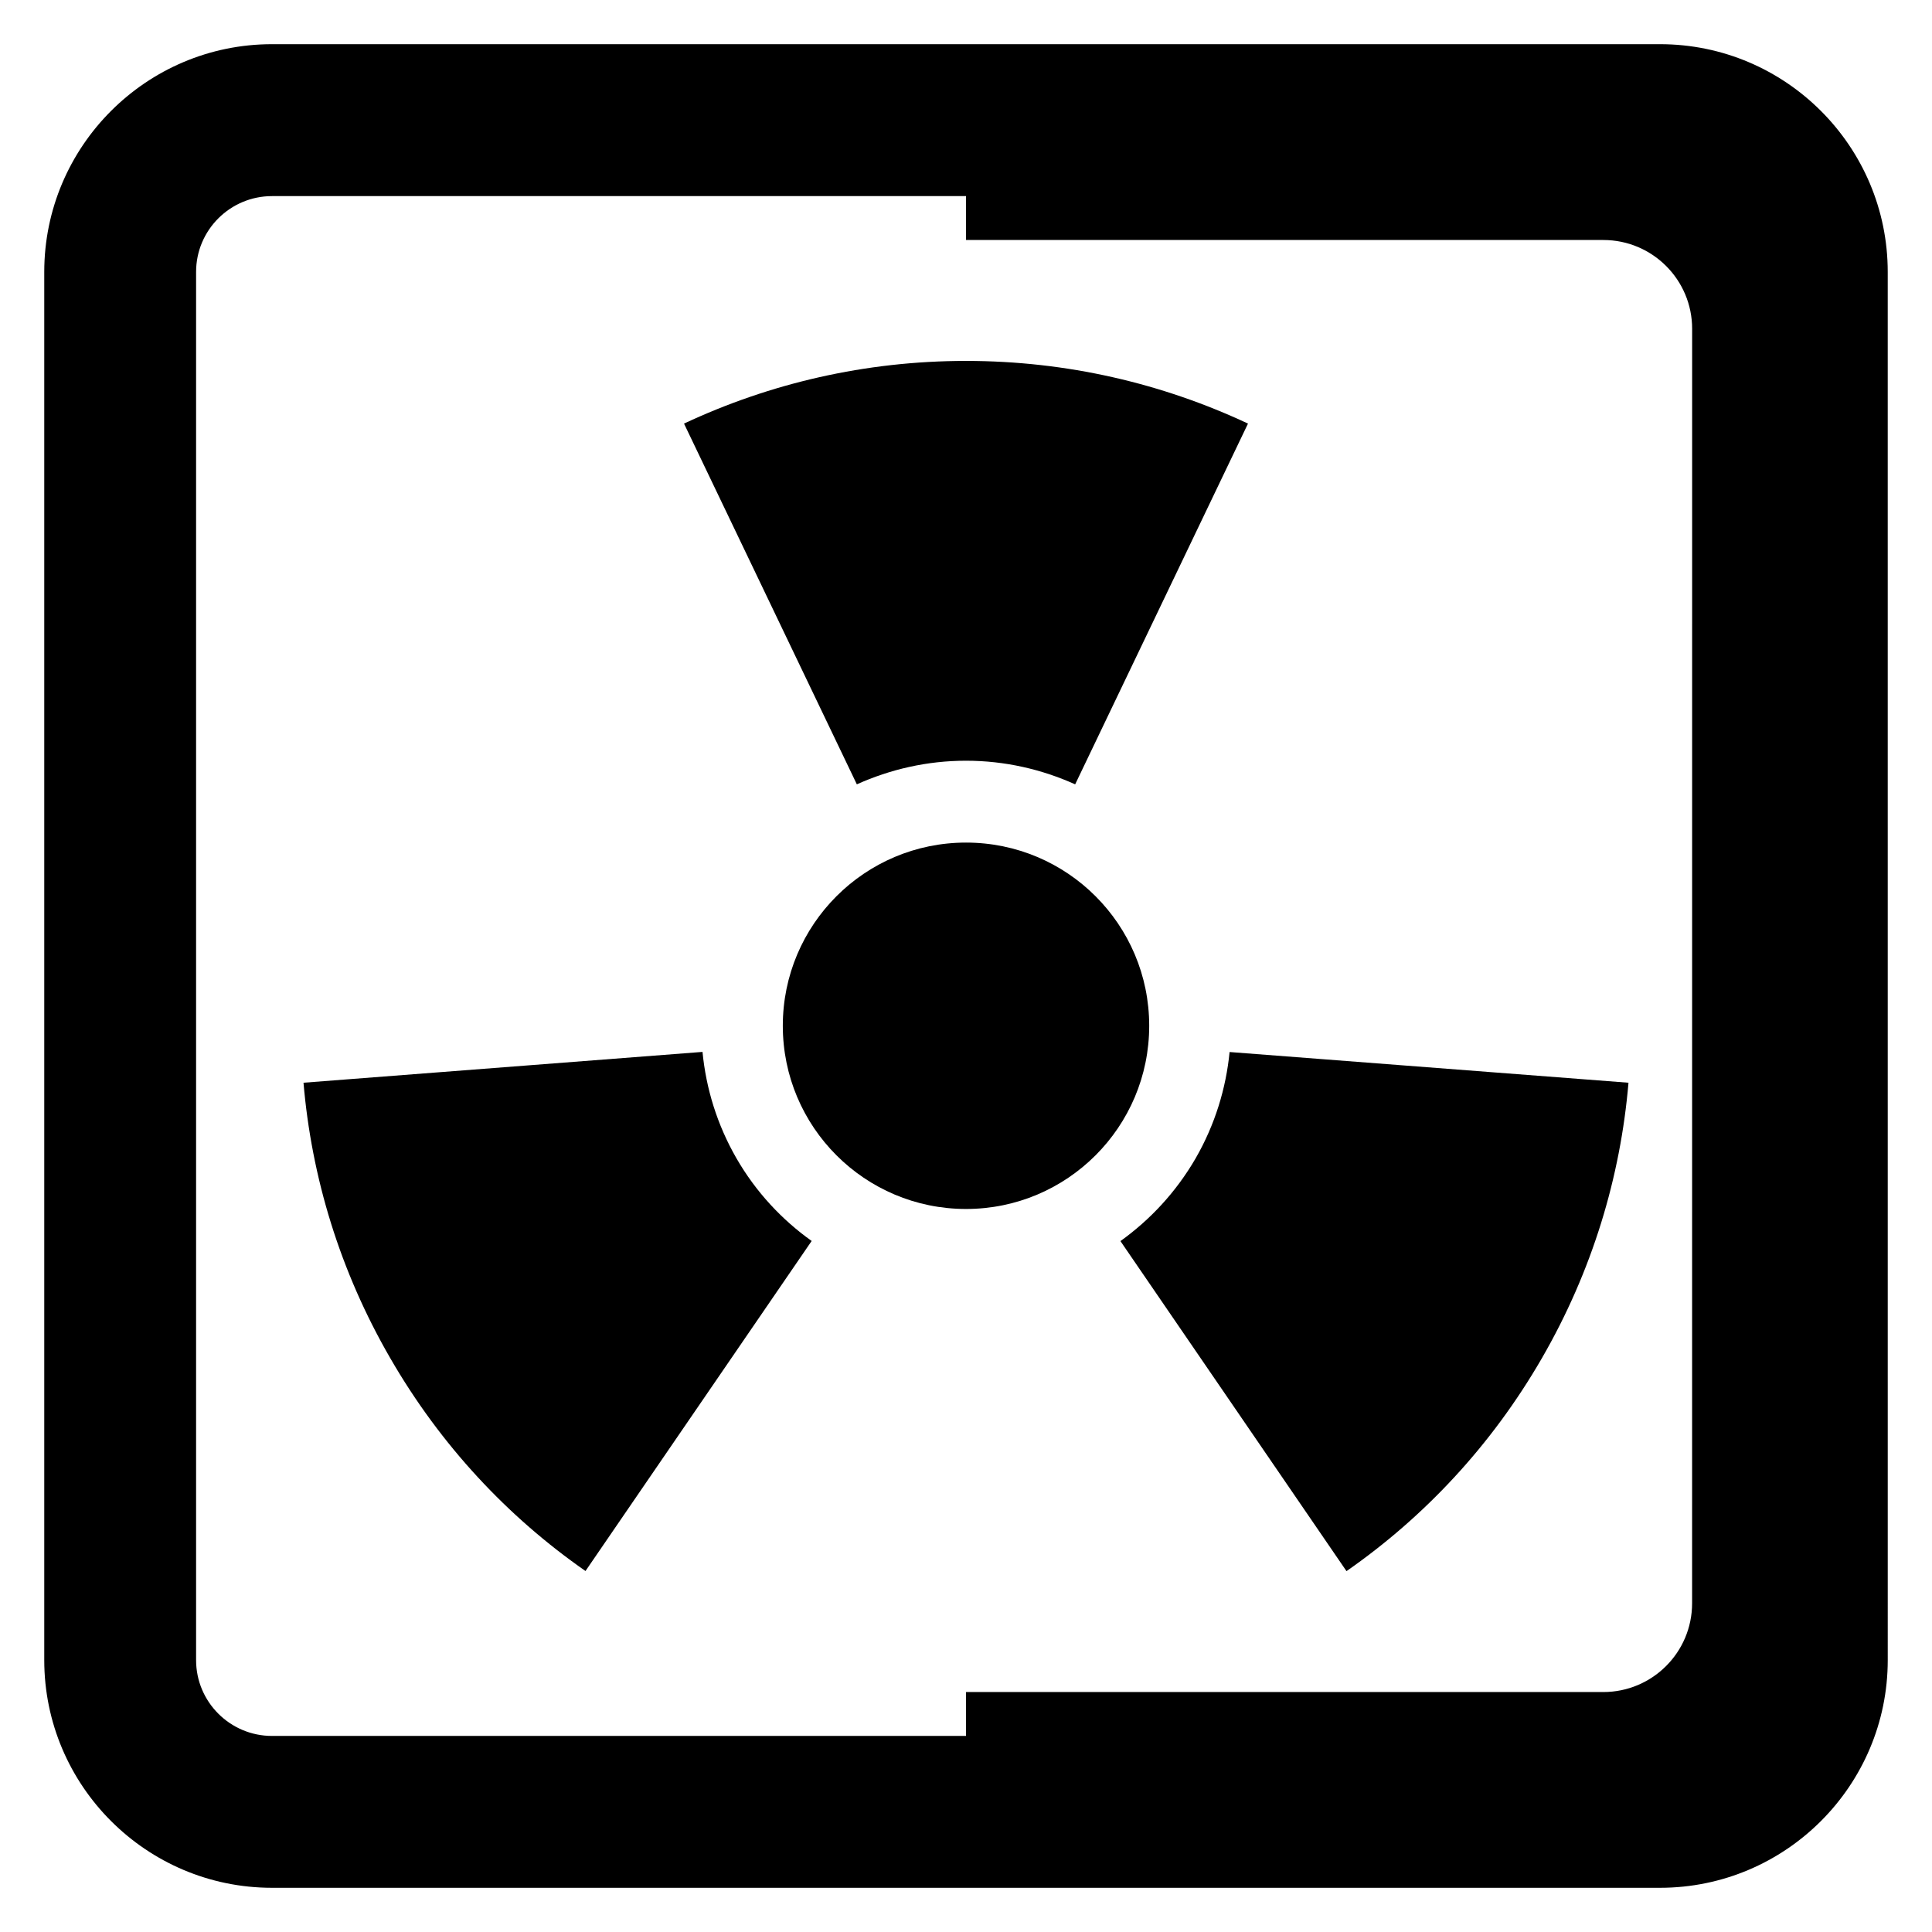
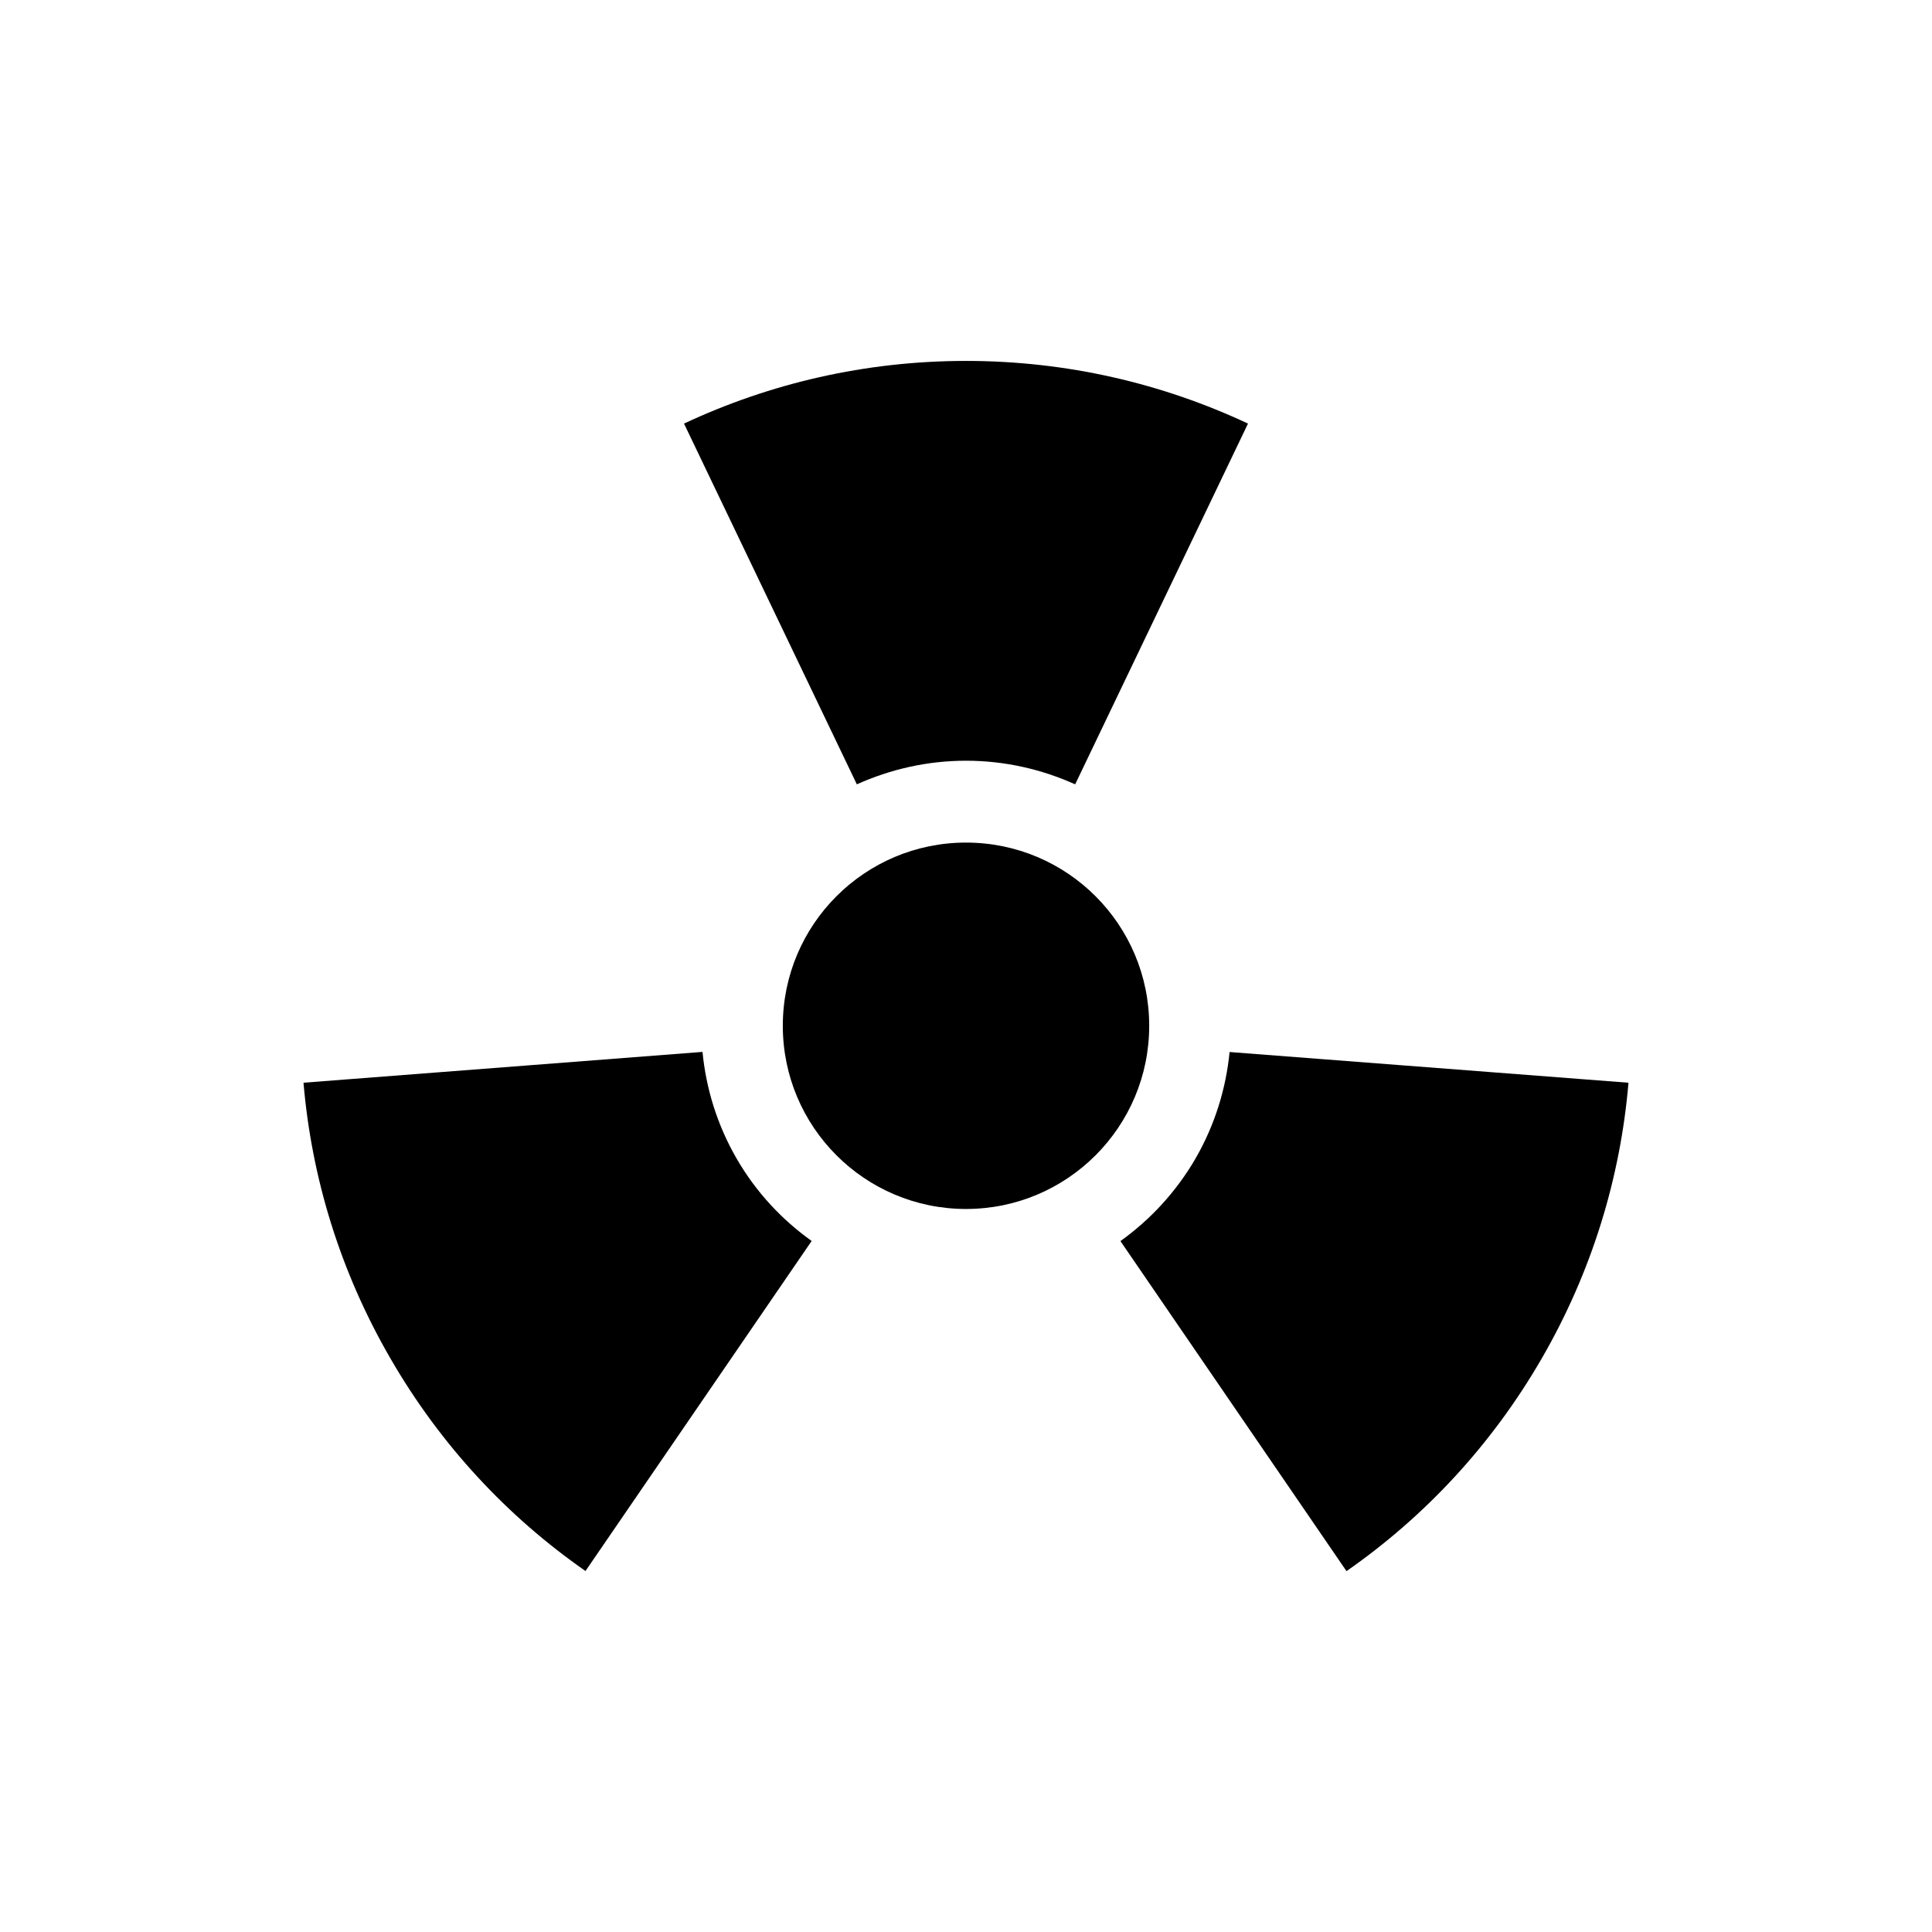
<svg xmlns="http://www.w3.org/2000/svg" fill="#000000" width="800px" height="800px" version="1.1" viewBox="144 144 512 512">
  <g>
-     <path d="m583.92 155.71h-367.84c-33.281 0-60.352 27.066-60.352 60.352v367.87c0 33.281 27.066 60.352 60.352 60.352h367.84c33.281 0 60.352-27.066 60.352-60.352l-0.004-367.87c0-33.281-27.066-60.352-60.352-60.352zm8.504 413.17c0 13.008-10.551 23.527-23.527 23.527l-168.89-0.004v11.633l-183.92 0.004c-11.098 0-20.121-9.008-20.121-20.09v-367.89c0-11.098 9.039-20.09 20.121-20.09h183.92v11.633h168.9c12.977 0 23.527 10.52 23.527 23.527z" />
    <path d="m448.55 415.84c0 26.816-21.734 48.551-48.547 48.551s-48.551-21.734-48.551-48.551c0-26.812 21.738-48.547 48.551-48.547s48.547 21.734 48.547 48.547" />
    <path d="m400 345.6c10.352 0 20.09 2.289 28.93 6.258l45.801-95.602c-22.703-10.641-48.016-16.609-74.73-16.609-26.719 0-52.031 5.969-74.73 16.609l45.801 95.602c8.836-3.969 18.609-6.258 28.93-6.258z" />
    <path d="m339.18 450.98c-5.16-8.945-8.078-18.578-9.008-28.215l-105.74 8.168c2.121 24.961 9.602 49.863 22.992 72.992 13.359 23.145 31.191 42.105 51.738 56.41l59.938-87.465c-7.879-5.617-14.762-12.945-19.922-21.891z" />
    <path d="m460.85 450.98c-5.191 8.945-12.047 16.273-19.922 21.922l59.906 87.465c20.578-14.32 38.41-33.281 51.77-56.41s20.84-48.031 22.961-73.023l-105.71-8.137c-0.945 9.602-3.848 19.234-9.008 28.184z" />
  </g>
</svg>